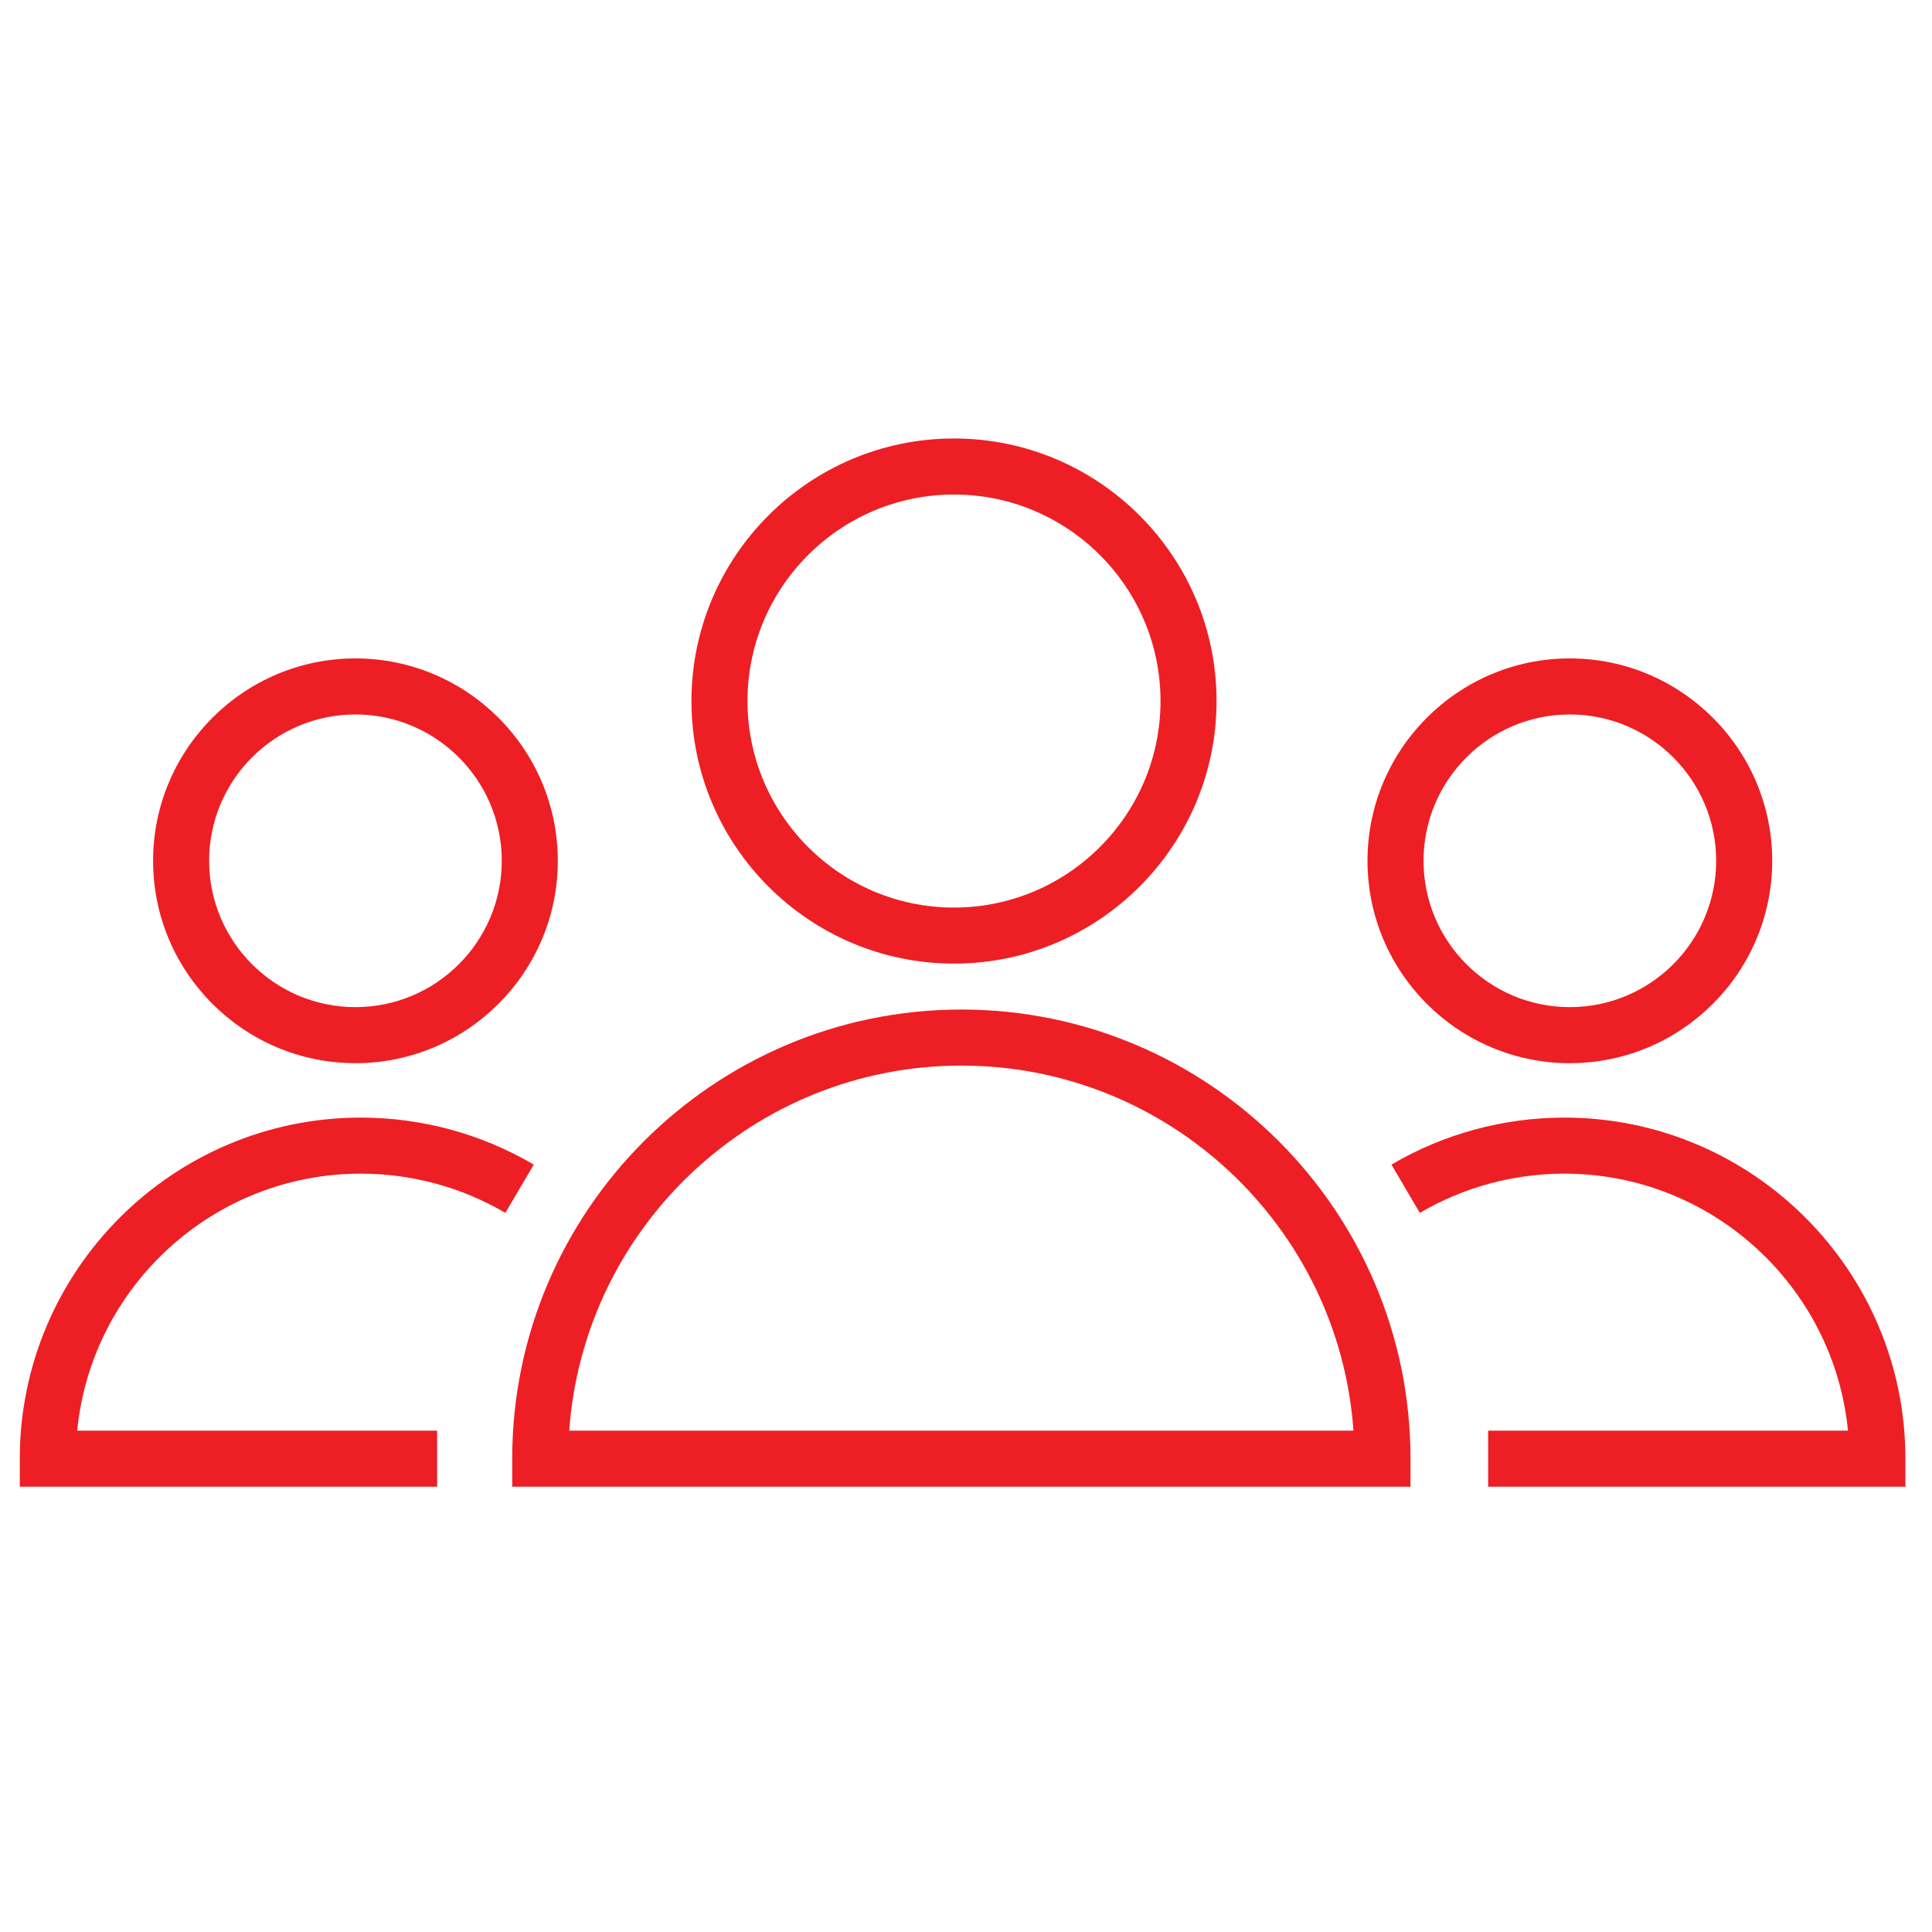
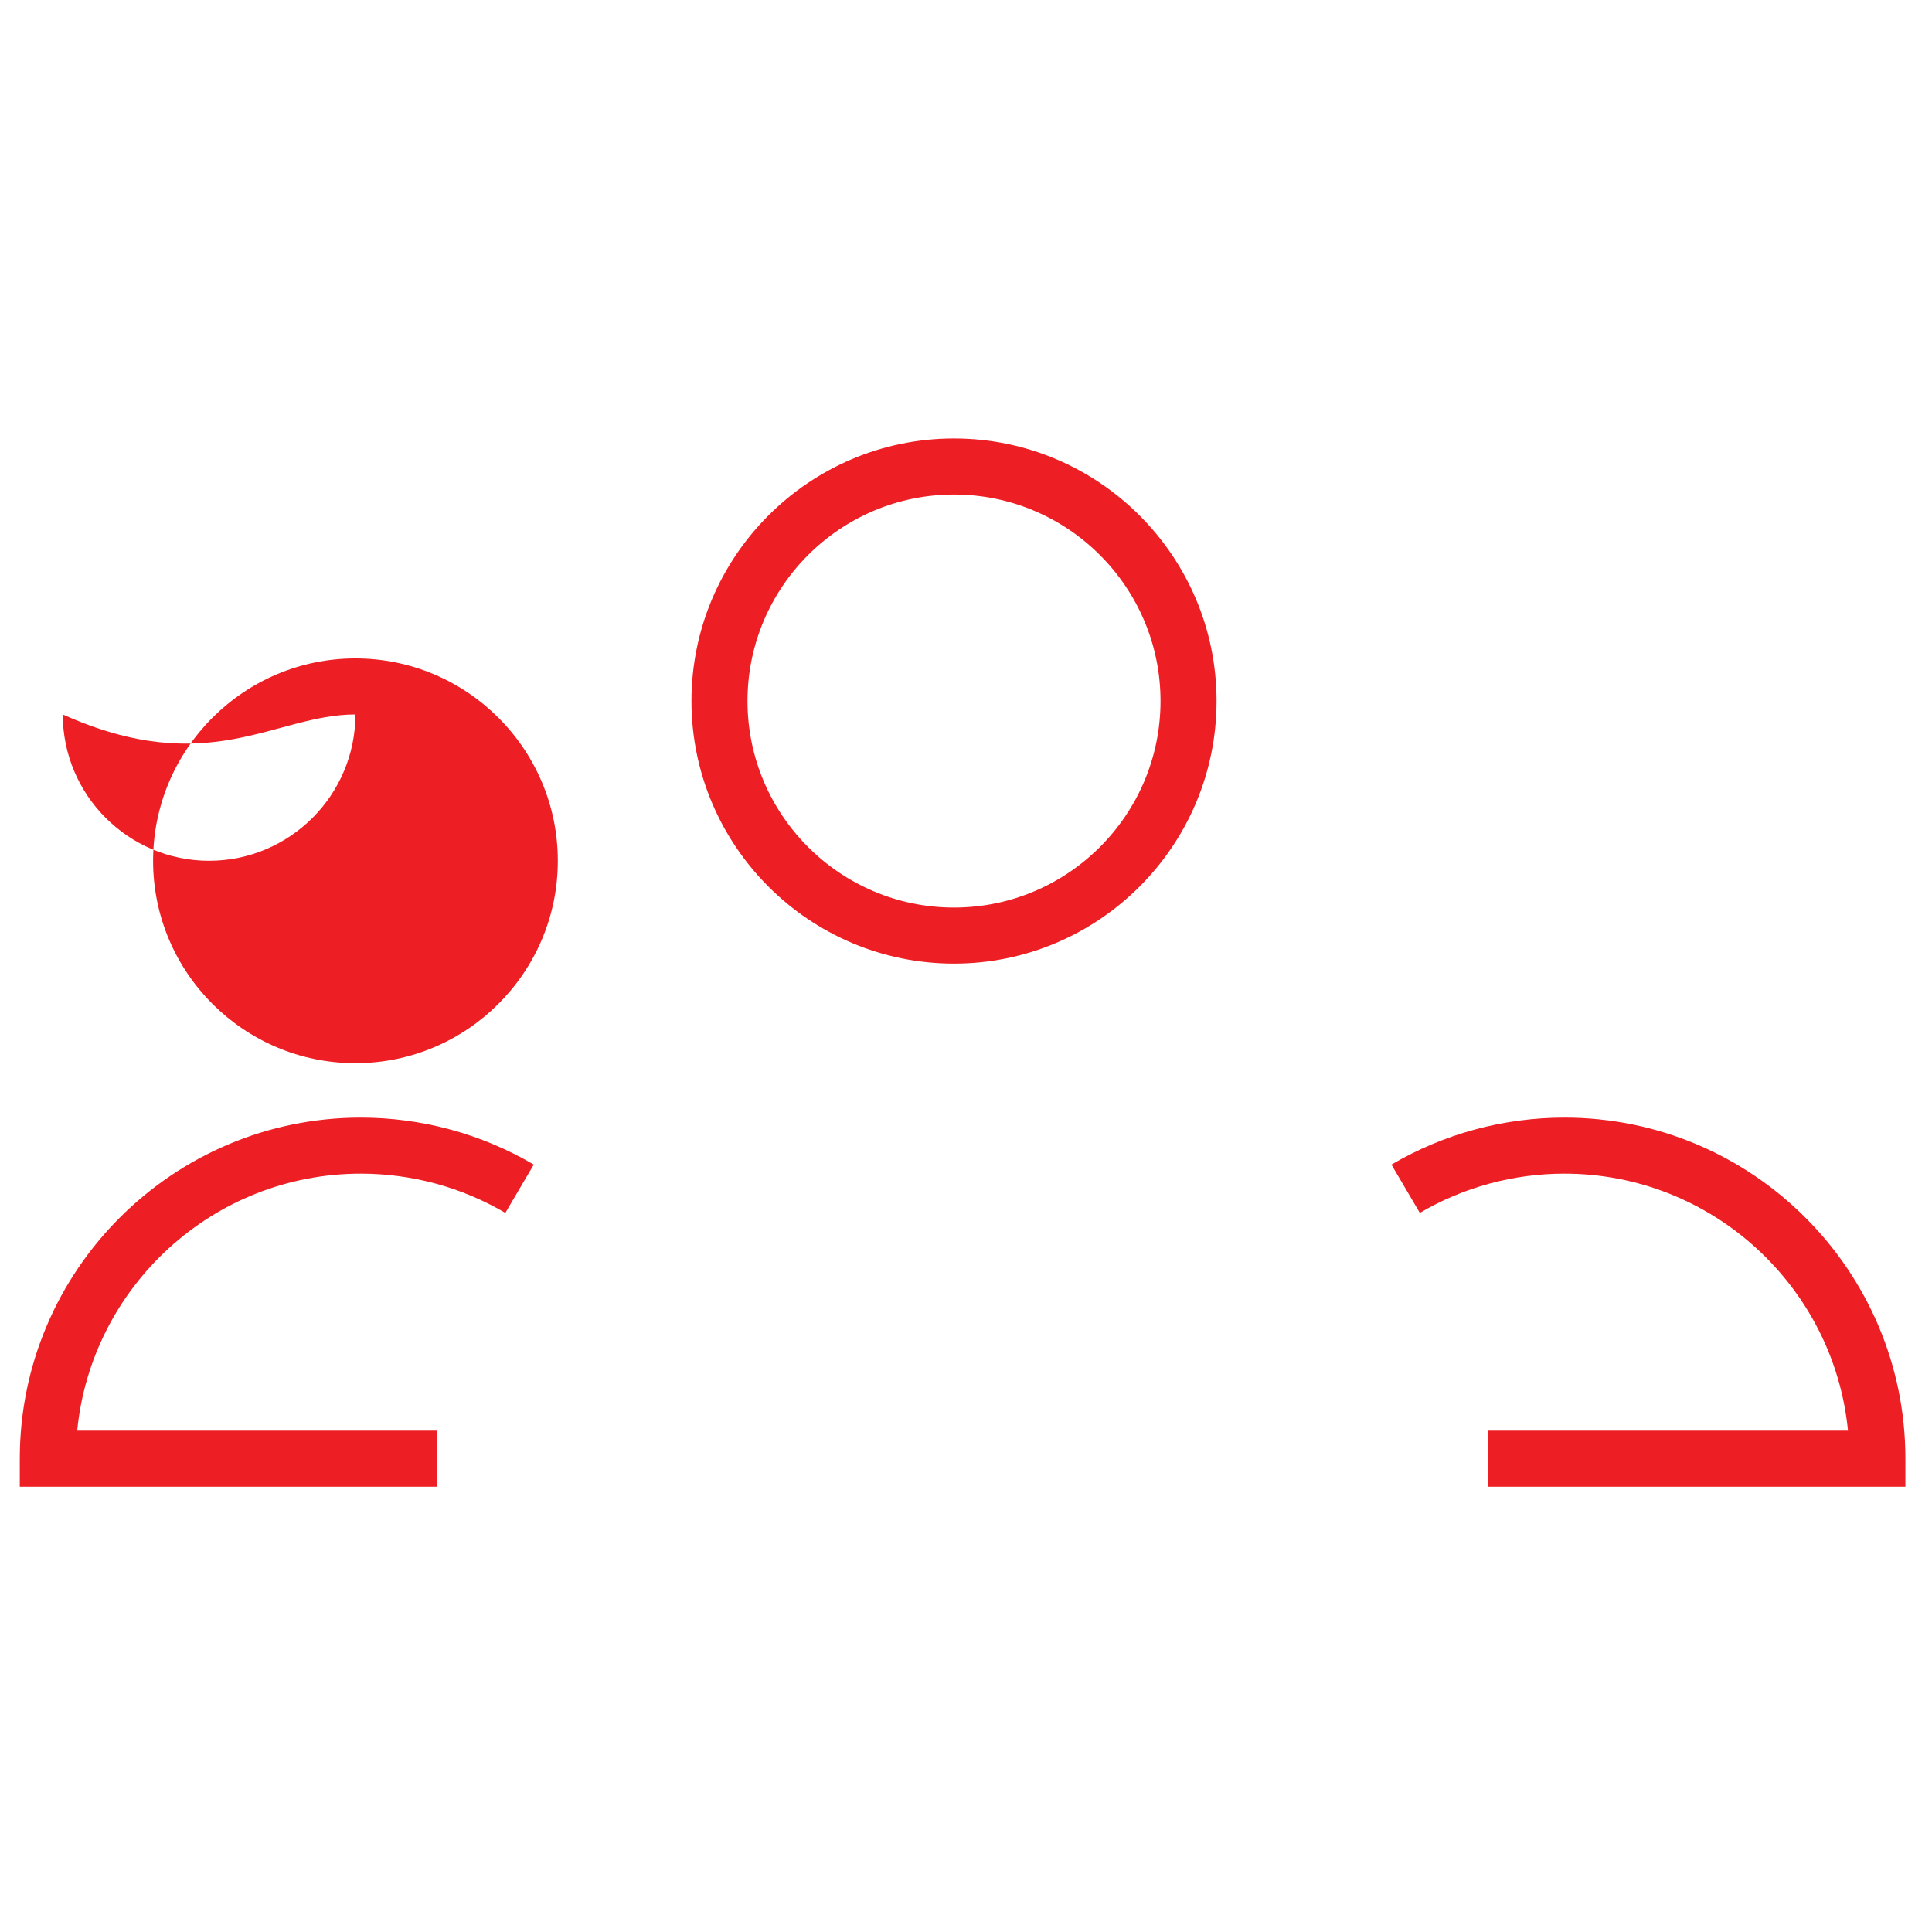
<svg xmlns="http://www.w3.org/2000/svg" id="Layer_1" x="0px" y="0px" viewBox="0 0 100.353 100.352" fill="#ed1f24" xml:space="preserve">
  <g>
-     <path d="M49.936,52.438c-12.864,0-23.33,10.466-23.33,23.329v1.456h46.659v-1.456C73.265,62.904,62.799,52.438,49.936,52.438z M29.568,74.312c0.749-10.582,9.598-18.963,20.367-18.963c10.769,0,19.618,8.38,20.367,18.963H29.568z" />
    <path d="M49.552,50.052c7.521,0,13.639-6.119,13.639-13.639c0-7.52-6.119-13.637-13.639-13.637 c-7.519,0-13.636,6.118-13.636,13.637C35.917,43.933,42.034,50.052,49.552,50.052z M49.552,25.687 c5.915,0,10.728,4.812,10.728,10.726c0,5.915-4.813,10.728-10.728,10.728c-5.914,0-10.725-4.813-10.725-10.728 C38.828,30.499,43.638,25.687,49.552,25.687z" />
    <path d="M18.744,60.962c2.642,0,5.237,0.705,7.505,2.039l1.476-2.509c-2.715-1.597-5.821-2.441-8.981-2.441 c-9.769,0-17.716,7.947-17.716,17.717v1.456h21.677v-2.911H4.01C4.743,66.828,11.072,60.962,18.744,60.962z" />
-     <path d="M18.461,55.224c5.797,0,10.513-4.715,10.513-10.511c0-5.797-4.716-10.513-10.513-10.513 c-5.795,0-10.509,4.716-10.509,10.513C7.951,50.509,12.666,55.224,18.461,55.224z M18.461,37.111c4.192,0,7.602,3.41,7.602,7.602 c0,4.191-3.41,7.6-7.602,7.6c-4.19,0-7.598-3.409-7.598-7.6C10.862,40.521,14.271,37.111,18.461,37.111z" />
+     <path d="M18.461,55.224c5.797,0,10.513-4.715,10.513-10.511c0-5.797-4.716-10.513-10.513-10.513 c-5.795,0-10.509,4.716-10.509,10.513C7.951,50.509,12.666,55.224,18.461,55.224z M18.461,37.111c0,4.191-3.41,7.6-7.602,7.6c-4.19,0-7.598-3.409-7.598-7.6C10.862,40.521,14.271,37.111,18.461,37.111z" />
    <path d="M81.256,58.051c-3.16,0-6.266,0.844-8.981,2.441l1.475,2.509c2.268-1.334,4.863-2.039,7.505-2.039 c7.673,0,14.001,5.867,14.734,13.35H77.298v2.911h21.673v-1.456C98.972,65.998,91.025,58.051,81.256,58.051z" />
-     <path d="M81.54,55.224c5.797,0,10.513-4.715,10.513-10.511c0-5.797-4.716-10.513-10.513-10.513 c-5.795,0-10.509,4.716-10.509,10.513C71.031,50.509,75.745,55.224,81.54,55.224z M81.54,37.111c4.192,0,7.602,3.41,7.602,7.602 c0,4.191-3.41,7.6-7.602,7.6c-4.19,0-7.598-3.409-7.598-7.6C73.942,40.521,77.35,37.111,81.54,37.111z" />
  </g>
</svg>